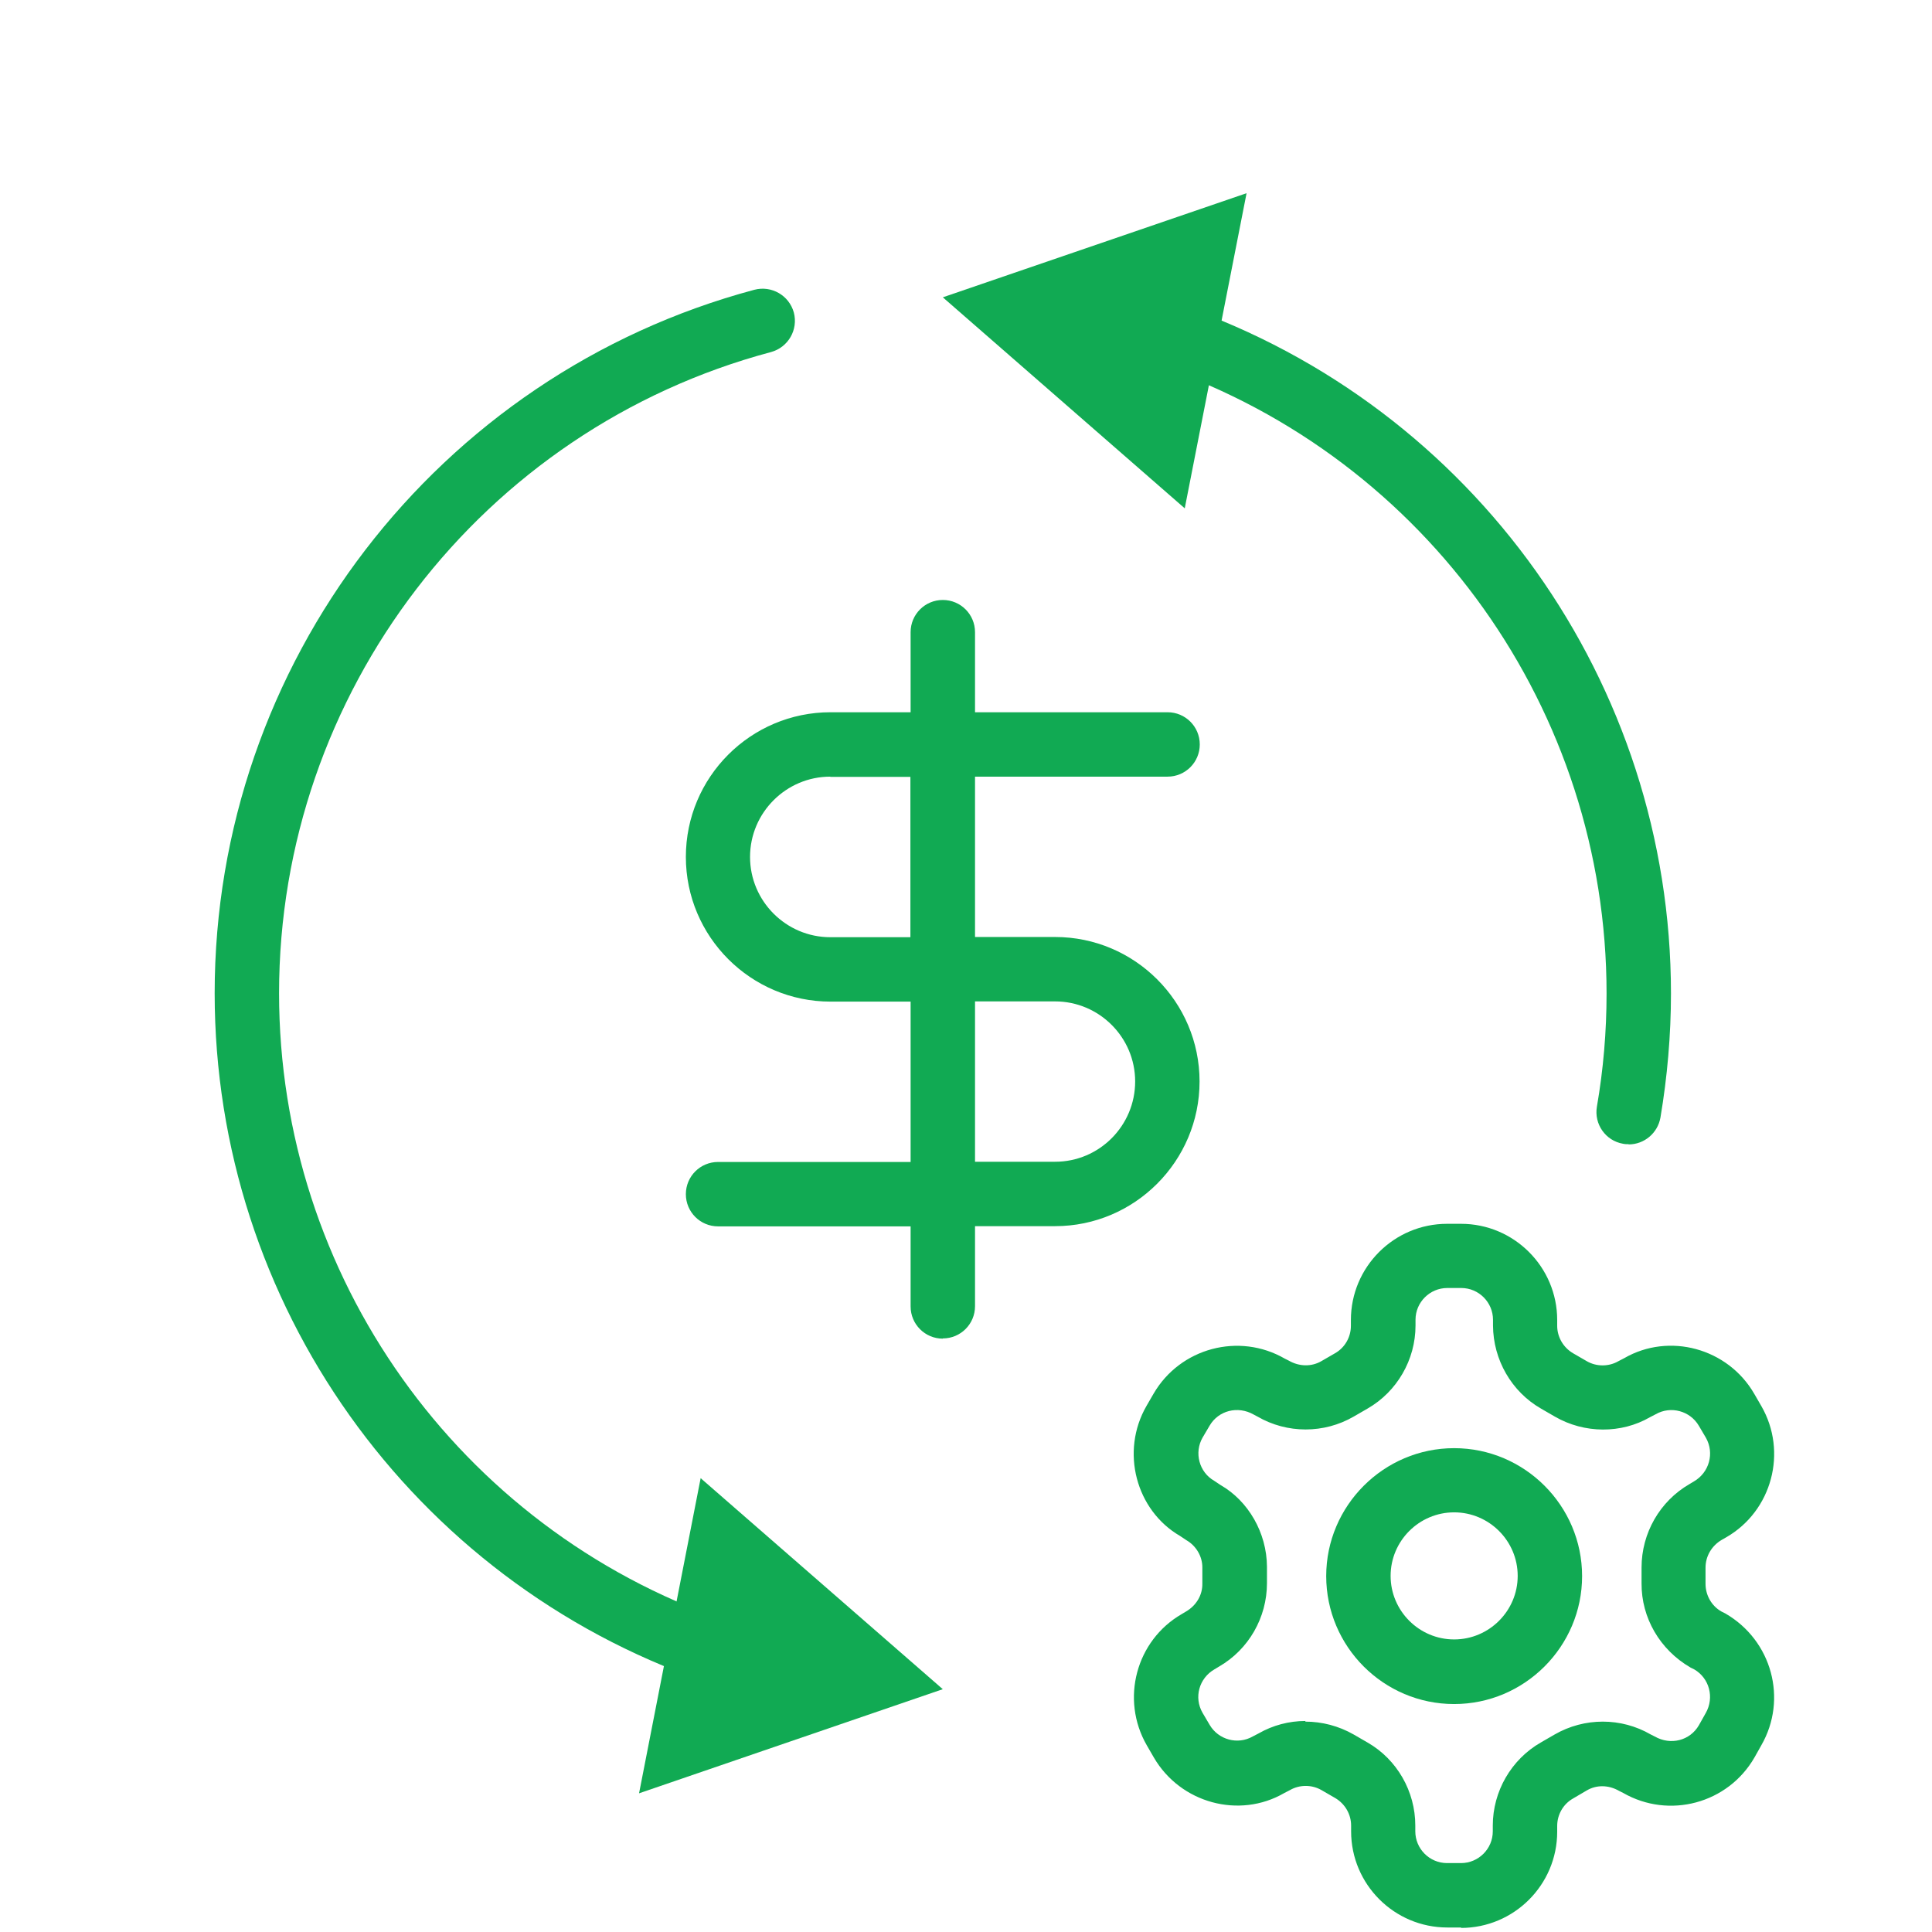
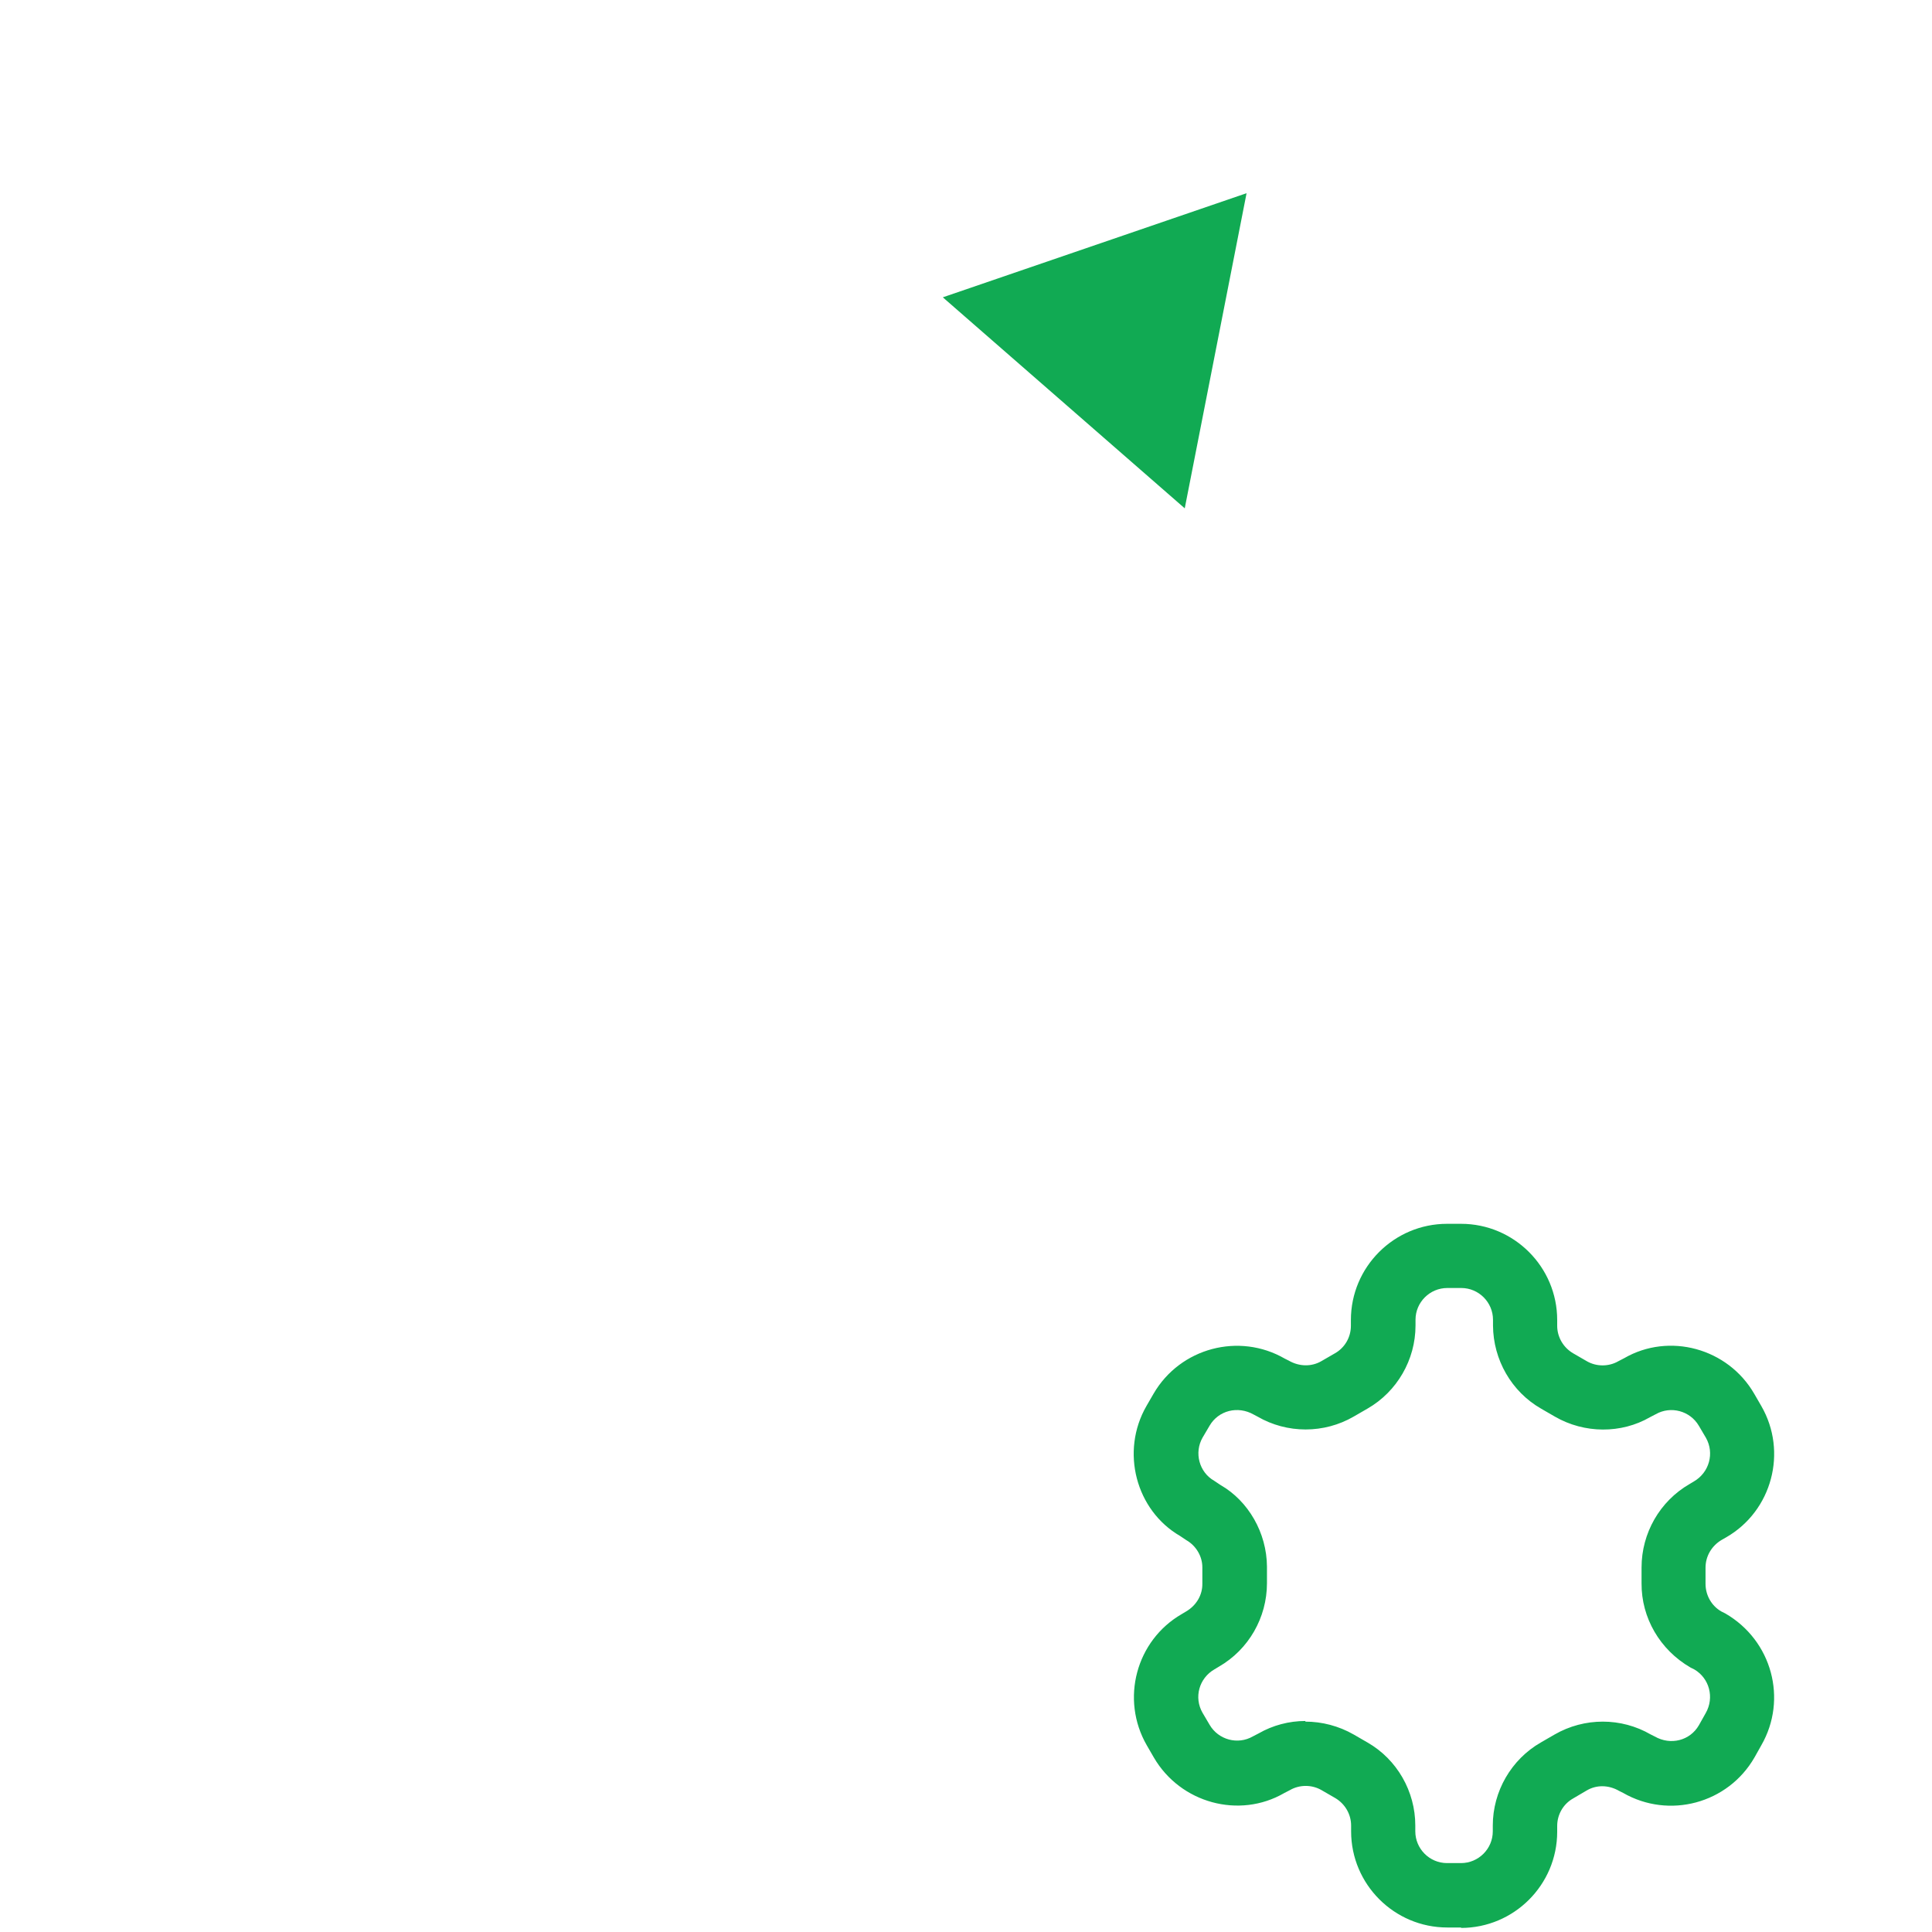
<svg xmlns="http://www.w3.org/2000/svg" width="90" height="90" viewBox="0 0 90 90" fill="none">
  <g clip-path="url(#clip0_2179_12508)">
-     <path d="M33.3 78.409C33.14 78.409 32.97 78.379 32.81 78.329C19.17 73.599 10 60.719 10 46.269C10 30.929 20.34 17.459 35.14 13.499C35.94 13.289 36.76 13.759 36.98 14.559C37.19 15.359 36.72 16.179 35.92 16.399C22.42 19.999 13 32.289 13 46.269C13 59.439 21.35 71.179 33.79 75.489C34.57 75.759 34.99 76.609 34.72 77.399C34.5 78.019 33.92 78.409 33.3 78.409Z" fill="#11AA53" />
-     <path d="M32.639 68.859L43.919 78.689L29.77 83.539L32.639 68.859Z" fill="#11AA53" />
-     <path d="M75.87 53.301C75.79 53.301 75.7 53.301 75.61 53.281C74.79 53.141 74.25 52.361 74.39 51.551C74.69 49.821 74.84 48.051 74.84 46.281C74.84 33.111 66.49 21.371 54.05 17.061C53.27 16.791 52.85 15.941 53.12 15.151C53.39 14.371 54.25 13.951 55.03 14.221C68.67 18.951 77.84 31.831 77.84 46.281C77.84 48.221 77.67 50.161 77.35 52.061C77.22 52.791 76.59 53.311 75.87 53.311V53.301Z" fill="#11AA53" />
    <path d="M55.19 23.68L43.92 13.85L58.07 9L55.19 23.68Z" fill="#11AA53" />
-     <path d="M43.92 62.359C43.09 62.359 42.42 61.689 42.42 60.859V57.129H33.45C32.62 57.129 31.95 56.459 31.95 55.629C31.95 54.799 32.62 54.129 33.45 54.129H42.42V46.659H38.69C34.98 46.659 31.95 43.639 31.95 39.919C31.95 36.199 34.97 33.179 38.69 33.179H42.42V29.449C42.42 28.619 43.09 27.949 43.92 27.949C44.75 27.949 45.42 28.619 45.42 29.449V33.179H54.39C55.22 33.179 55.89 33.849 55.89 34.679C55.89 35.509 55.22 36.179 54.39 36.179H45.42V43.649H49.15C52.86 43.649 55.88 46.669 55.88 50.379C55.88 54.089 52.86 57.119 49.15 57.119H45.42V60.849C45.42 61.679 44.75 62.349 43.92 62.349V62.359ZM45.42 54.119H49.15C51.21 54.119 52.88 52.439 52.88 50.379C52.88 48.319 51.2 46.649 49.15 46.649H45.42V54.119ZM38.68 36.179C36.62 36.179 34.94 37.859 34.94 39.919C34.94 41.979 36.62 43.659 38.68 43.659H42.41V36.189H38.68V36.179Z" fill="#11AA53" />
    <path d="M68.07 89.79H67.42C64.95 89.79 62.94 87.78 62.94 85.31V85.04C62.94 84.52 62.66 84.03 62.2 83.76L61.56 83.39C61.11 83.13 60.54 83.13 60.09 83.39L59.82 83.53C57.73 84.74 54.99 84 53.75 81.87L53.42 81.3C52.19 79.16 52.92 76.42 55.05 75.19L55.25 75.07C55.73 74.79 56.02 74.3 56.01 73.77V73.01C56.01 72.5 55.72 72.01 55.27 71.75L54.97 71.55C52.92 70.36 52.18 67.62 53.41 65.49L53.74 64.92C54.98 62.79 57.72 62.06 59.85 63.29L60.03 63.38C60.53 63.67 61.1 63.67 61.55 63.41L62.19 63.04C62.65 62.78 62.93 62.29 62.93 61.76V61.49C62.93 59.02 64.94 57.01 67.41 57.01H68.06C70.53 57.01 72.54 59.02 72.54 61.49V61.76C72.54 62.28 72.82 62.77 73.28 63.04L73.92 63.41C74.37 63.67 74.94 63.67 75.39 63.41L75.66 63.27C77.75 62.06 80.49 62.8 81.72 64.93L82.05 65.5C83.28 67.63 82.55 70.38 80.42 71.61L80.21 71.73C79.73 72.01 79.45 72.5 79.45 73.03V73.78C79.45 74.31 79.73 74.81 80.19 75.07L80.37 75.16C82.55 76.42 83.28 79.16 82.05 81.3L81.73 81.87C80.49 84.02 77.75 84.75 75.61 83.52L75.43 83.43C74.93 83.14 74.36 83.14 73.91 83.41L73.28 83.78C72.82 84.04 72.54 84.53 72.54 85.06V85.33C72.54 87.8 70.53 89.81 68.06 89.81L68.07 89.79ZM60.81 80.2C61.58 80.2 62.36 80.4 63.06 80.8L63.7 81.17C65.08 81.96 65.93 83.45 65.93 85.04V85.31C65.93 86.12 66.59 86.79 67.41 86.79H68.06C68.87 86.79 69.54 86.13 69.54 85.31V85.04C69.54 83.45 70.4 81.96 71.78 81.17L72.42 80.8C73.81 80 75.52 80 76.9 80.8L77.08 80.89C77.83 81.32 78.73 81.08 79.14 80.37L79.46 79.8C79.87 79.08 79.63 78.18 78.93 77.77L78.75 77.68C77.32 76.85 76.46 75.36 76.47 73.76V73.02C76.47 71.42 77.32 69.93 78.71 69.13L78.91 69.01C79.63 68.59 79.87 67.69 79.47 66.98L79.14 66.42C78.73 65.72 77.83 65.48 77.13 65.88L76.86 66.02C75.53 66.79 73.81 66.79 72.43 65.99L71.79 65.62C70.41 64.83 69.56 63.34 69.55 61.75V61.48C69.55 60.67 68.89 60 68.07 60H67.42C66.61 60 65.94 60.66 65.94 61.48V61.75C65.94 63.34 65.08 64.83 63.7 65.62L63.06 65.99C61.68 66.79 59.96 66.79 58.58 65.99L58.41 65.9C57.66 65.47 56.76 65.71 56.35 66.41L56.02 66.97C55.62 67.67 55.86 68.58 56.56 68.98L56.86 69.18C58.15 69.92 59.01 71.4 59.02 72.98V73.75C59.02 75.35 58.17 76.84 56.78 77.64L56.58 77.76C55.85 78.18 55.61 79.08 56.02 79.79L56.35 80.35C56.76 81.05 57.66 81.29 58.36 80.89L58.63 80.75C59.29 80.37 60.05 80.17 60.81 80.17V80.2Z" fill="#11AA53" />
-     <path d="M67.74 79.381C64.45 79.381 61.78 76.701 61.78 73.421C61.78 70.141 64.46 67.461 67.74 67.461C71.02 67.461 73.7 70.141 73.7 73.421C73.7 76.701 71.02 79.381 67.74 79.381ZM67.74 70.451C66.11 70.451 64.78 71.781 64.78 73.411C64.78 75.041 66.11 76.371 67.74 76.371C69.37 76.371 70.7 75.041 70.7 73.411C70.7 71.781 69.37 70.451 67.74 70.451Z" fill="#11AA53" />
  </g>
  <defs>
    <clipPath id="clip0_2179_12508">
      <rect width="72.66" height="80.79" fill="white" transform="translate(10 9)" />
    </clipPath>
  </defs>
</svg>